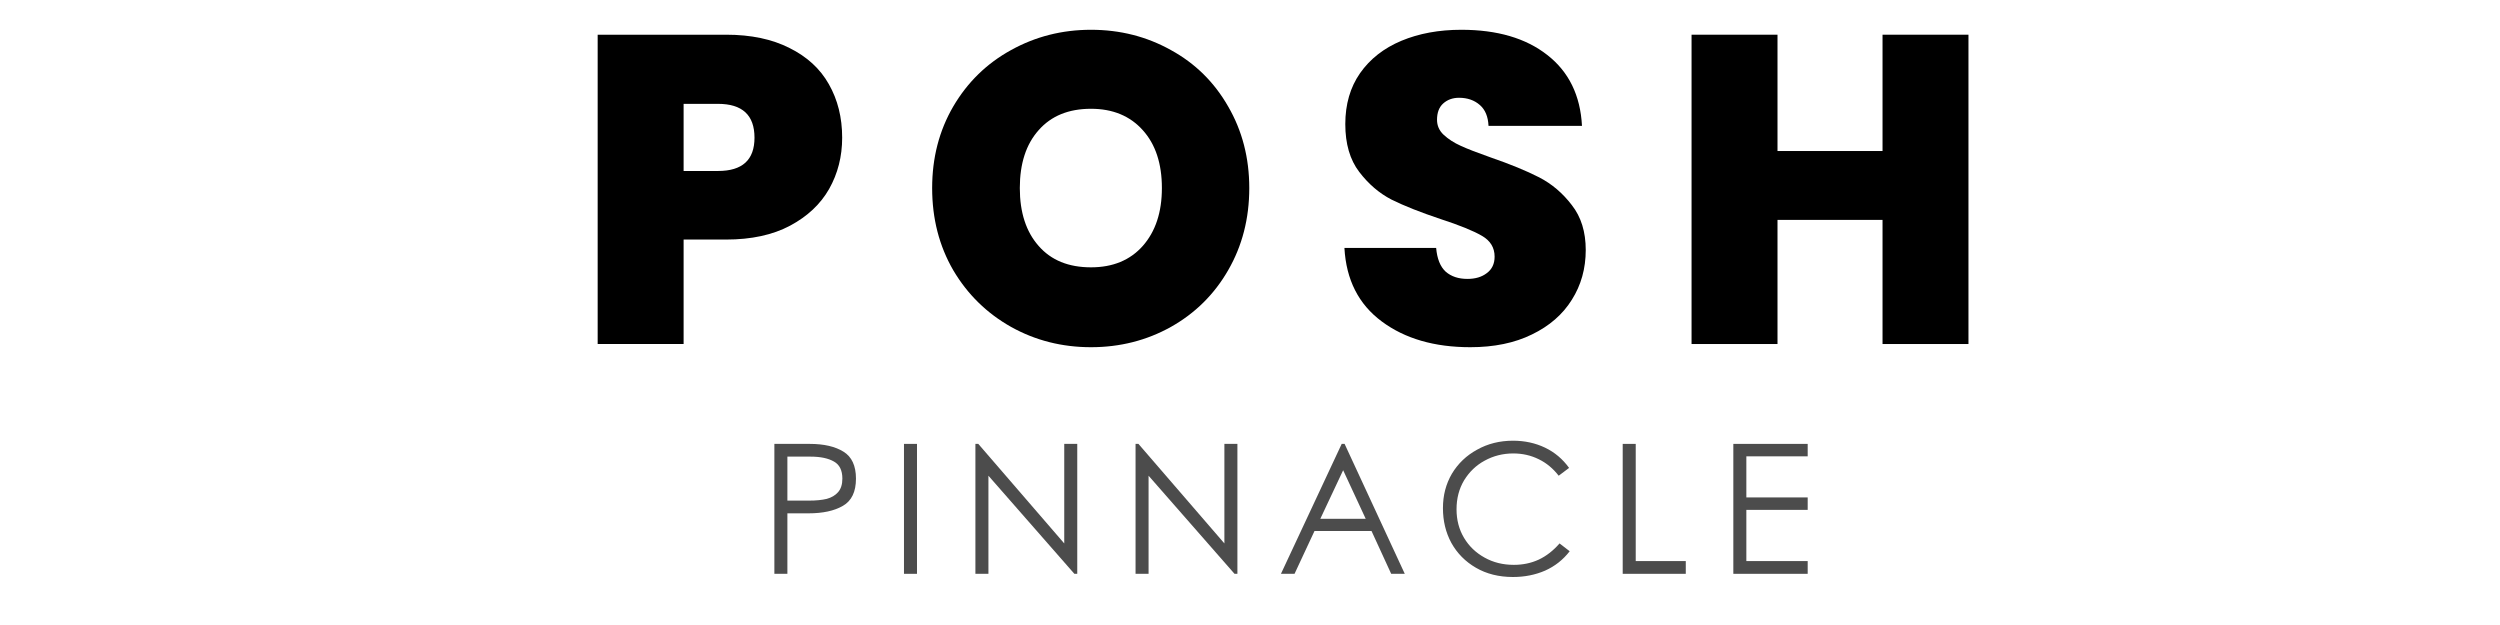
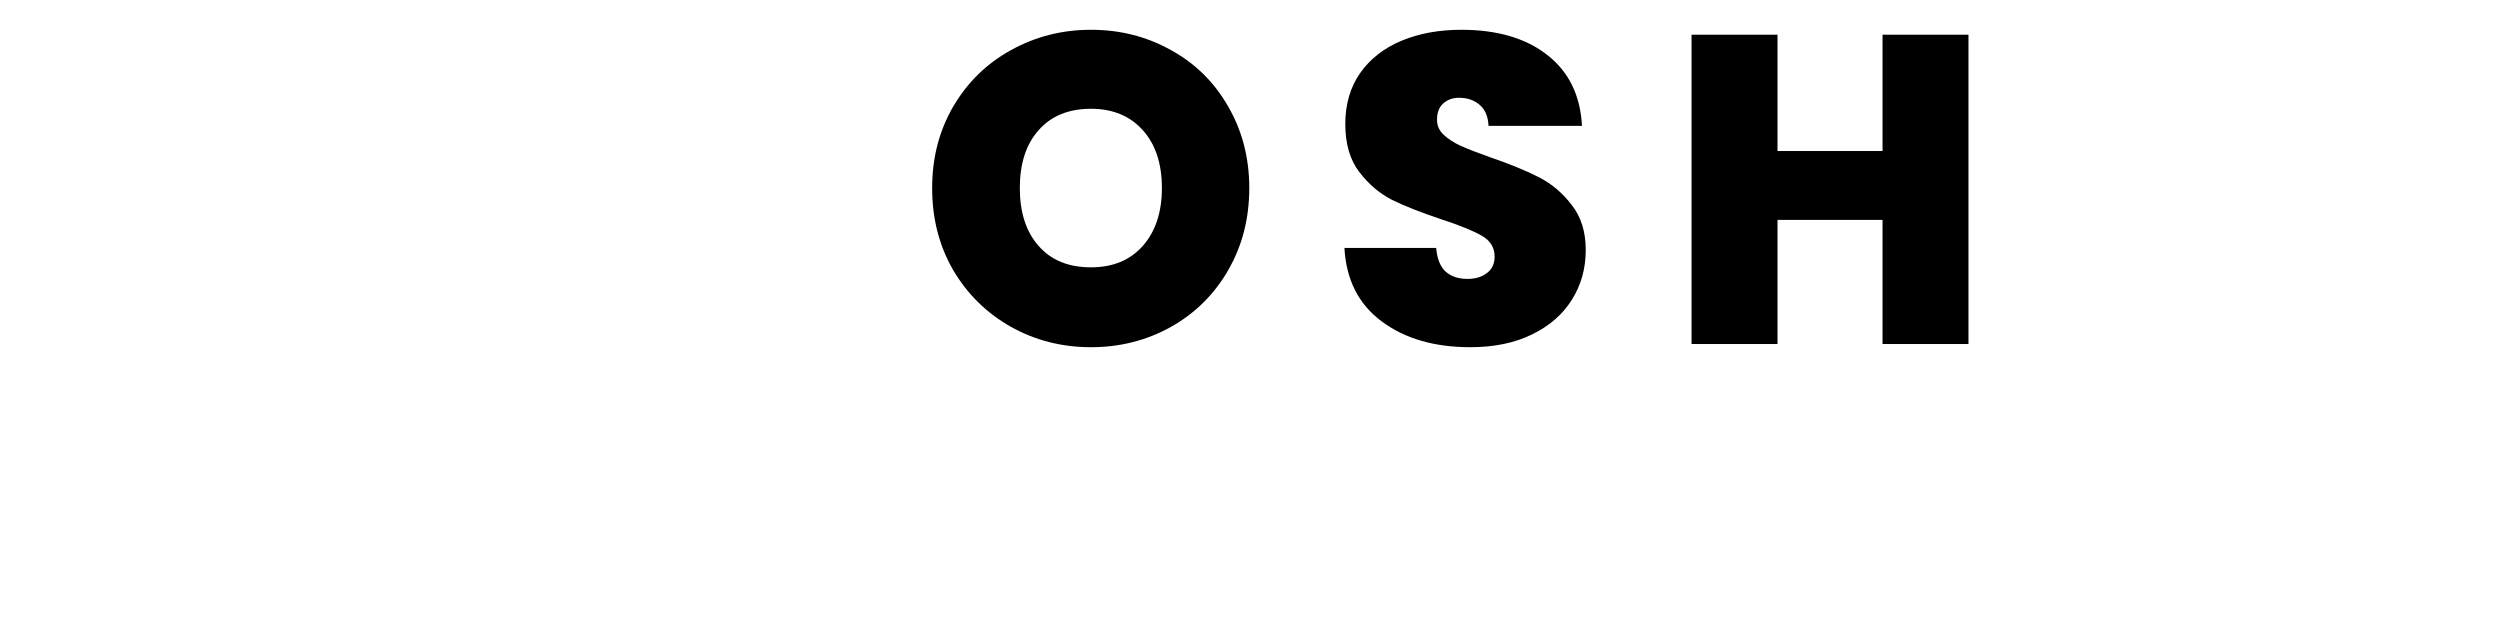
<svg xmlns="http://www.w3.org/2000/svg" width="180" zoomAndPan="magnify" viewBox="0 0 135 33.75" height="45" preserveAspectRatio="xMidYMid meet" version="1.0">
  <defs>
    <filter x="0%" y="0%" width="100%" height="100%" id="00afd749ea">
      <feColorMatrix values="0 0 0 0 1 0 0 0 0 1 0 0 0 0 1 0 0 0 1 0" color-interpolation-filters="sRGB" />
    </filter>
    <g />
    <clipPath id="8c6130d3da">
-       <path d="M 40 20 L 105 20 L 105 33.5 L 40 33.5 Z M 40 20 " clip-rule="nonzero" />
-     </clipPath>
+       </clipPath>
    <mask id="cf809d8213">
      <g filter="url(#00afd749ea)">
        <rect x="-13.5" width="162" fill="#000000" y="-3.375" height="40.5" fill-opacity="0.7" />
      </g>
    </mask>
    <clipPath id="cc4d29cd11">
-       <rect x="0" width="65" y="0" height="14" />
-     </clipPath>
+       </clipPath>
  </defs>
  <g fill="#000000" fill-opacity="1">
    <g transform="translate(30.946, 18.577)">
      <g>
-         <path d="M 14.531 -11.141 C 14.531 -10.129 14.297 -9.207 13.828 -8.375 C 13.359 -7.551 12.656 -6.891 11.719 -6.391 C 10.781 -5.891 9.629 -5.641 8.266 -5.641 L 5.969 -5.641 L 5.969 0 L 1.328 0 L 1.328 -16.703 L 8.266 -16.703 C 9.609 -16.703 10.75 -16.461 11.688 -15.984 C 12.633 -15.516 13.344 -14.863 13.812 -14.031 C 14.289 -13.195 14.531 -12.234 14.531 -11.141 Z M 7.828 -9.344 C 9.141 -9.344 9.797 -9.941 9.797 -11.141 C 9.797 -12.359 9.141 -12.969 7.828 -12.969 L 5.969 -12.969 L 5.969 -9.344 Z M 7.828 -9.344 " />
-       </g>
+         </g>
    </g>
  </g>
  <g fill="#000000" fill-opacity="1">
    <g transform="translate(49.57, 18.577)">
      <g>
        <path d="M 9.344 0.172 C 7.781 0.172 6.344 -0.191 5.031 -0.922 C 3.719 -1.66 2.676 -2.68 1.906 -3.984 C 1.145 -5.297 0.766 -6.773 0.766 -8.422 C 0.766 -10.055 1.145 -11.523 1.906 -12.828 C 2.676 -14.141 3.719 -15.156 5.031 -15.875 C 6.344 -16.602 7.781 -16.969 9.344 -16.969 C 10.914 -16.969 12.352 -16.602 13.656 -15.875 C 14.969 -15.156 16 -14.141 16.75 -12.828 C 17.508 -11.523 17.891 -10.055 17.891 -8.422 C 17.891 -6.773 17.508 -5.297 16.75 -3.984 C 16 -2.68 14.969 -1.66 13.656 -0.922 C 12.344 -0.191 10.906 0.172 9.344 0.172 Z M 9.344 -4.141 C 10.52 -4.141 11.453 -4.523 12.141 -5.297 C 12.828 -6.078 13.172 -7.117 13.172 -8.422 C 13.172 -9.742 12.828 -10.785 12.141 -11.547 C 11.453 -12.316 10.52 -12.703 9.344 -12.703 C 8.133 -12.703 7.191 -12.316 6.516 -11.547 C 5.836 -10.785 5.5 -9.742 5.5 -8.422 C 5.5 -7.109 5.836 -6.066 6.516 -5.297 C 7.191 -4.523 8.133 -4.141 9.344 -4.141 Z M 9.344 -4.141 " />
      </g>
    </g>
  </g>
  <g fill="#000000" fill-opacity="1">
    <g transform="translate(71.771, 18.577)">
      <g>
        <path d="M 7.625 0.172 C 5.688 0.172 4.094 -0.289 2.844 -1.219 C 1.594 -2.145 0.922 -3.469 0.828 -5.188 L 5.781 -5.188 C 5.832 -4.602 6.004 -4.176 6.297 -3.906 C 6.598 -3.645 6.988 -3.516 7.469 -3.516 C 7.895 -3.516 8.242 -3.617 8.516 -3.828 C 8.797 -4.035 8.938 -4.332 8.938 -4.719 C 8.938 -5.207 8.707 -5.582 8.25 -5.844 C 7.789 -6.113 7.047 -6.414 6.016 -6.75 C 4.93 -7.113 4.051 -7.461 3.375 -7.797 C 2.707 -8.141 2.125 -8.641 1.625 -9.297 C 1.125 -9.953 0.875 -10.812 0.875 -11.875 C 0.875 -12.945 1.141 -13.863 1.672 -14.625 C 2.211 -15.395 2.957 -15.977 3.906 -16.375 C 4.852 -16.77 5.93 -16.969 7.141 -16.969 C 9.078 -16.969 10.625 -16.516 11.781 -15.609 C 12.945 -14.703 13.57 -13.426 13.656 -11.781 L 8.609 -11.781 C 8.586 -12.281 8.43 -12.656 8.141 -12.906 C 7.848 -13.164 7.473 -13.297 7.016 -13.297 C 6.672 -13.297 6.383 -13.191 6.156 -12.984 C 5.938 -12.785 5.828 -12.492 5.828 -12.109 C 5.828 -11.797 5.945 -11.523 6.188 -11.297 C 6.438 -11.066 6.742 -10.867 7.109 -10.703 C 7.473 -10.535 8.008 -10.328 8.719 -10.078 C 9.781 -9.711 10.656 -9.352 11.344 -9 C 12.031 -8.645 12.617 -8.145 13.109 -7.5 C 13.609 -6.863 13.859 -6.055 13.859 -5.078 C 13.859 -4.078 13.609 -3.18 13.109 -2.391 C 12.617 -1.598 11.898 -0.973 10.953 -0.516 C 10.016 -0.055 8.906 0.172 7.625 0.172 Z M 7.625 0.172 " />
      </g>
    </g>
  </g>
  <g fill="#000000" fill-opacity="1">
    <g transform="translate(90.016, 18.577)">
      <g>
        <path d="M 16.281 -16.703 L 16.281 0 L 11.641 0 L 11.641 -6.703 L 5.969 -6.703 L 5.969 0 L 1.328 0 L 1.328 -16.703 L 5.969 -16.703 L 5.969 -10.422 L 11.641 -10.422 L 11.641 -16.703 Z M 16.281 -16.703 " />
      </g>
    </g>
  </g>
  <g fill="#000000" fill-opacity="1">
    <g transform="translate(111.179, 18.577)">
      <g />
    </g>
  </g>
  <g clip-path="url(#8c6130d3da)">
    <g mask="url(#cf809d8213)">
      <g transform="matrix(1, 0, 0, 1, 40, 20)">
        <g clip-path="url(#cc4d29cd11)">
          <g fill="#000000" fill-opacity="1">
            <g transform="translate(0.972, 10.986)">
              <g>
                <path d="M 2.75 -7.016 C 3.52 -7.016 4.129 -6.875 4.578 -6.594 C 5.023 -6.32 5.25 -5.836 5.25 -5.141 C 5.25 -4.43 5.016 -3.941 4.547 -3.672 C 4.078 -3.398 3.457 -3.266 2.688 -3.266 L 1.547 -3.266 L 1.547 0 L 0.844 0 L 0.844 -7.016 Z M 2.719 -3.953 C 3.094 -3.953 3.41 -3.984 3.672 -4.047 C 3.93 -4.117 4.133 -4.238 4.281 -4.406 C 4.438 -4.582 4.516 -4.828 4.516 -5.141 C 4.516 -5.586 4.363 -5.895 4.062 -6.062 C 3.758 -6.238 3.336 -6.328 2.797 -6.328 L 1.547 -6.328 L 1.547 -3.953 Z M 2.719 -3.953 " />
              </g>
            </g>
          </g>
          <g fill="#000000" fill-opacity="1">
            <g transform="translate(7.971, 10.986)">
              <g>
                <path d="M 0.844 -7.016 L 1.547 -7.016 L 1.547 0 L 0.844 0 Z M 0.844 -7.016 " />
              </g>
            </g>
          </g>
          <g fill="#000000" fill-opacity="1">
            <g transform="translate(11.828, 10.986)">
              <g>
                <path d="M 5.641 -7.016 L 6.344 -7.016 L 6.344 0 L 6.188 0 L 1.547 -5.297 L 1.547 0 L 0.844 0 L 0.844 -7.016 L 1 -7.016 L 5.641 -1.641 Z M 5.641 -7.016 " />
              </g>
            </g>
          </g>
          <g fill="#000000" fill-opacity="1">
            <g transform="translate(20.476, 10.986)">
              <g>
                <path d="M 5.641 -7.016 L 6.344 -7.016 L 6.344 0 L 6.188 0 L 1.547 -5.297 L 1.547 0 L 0.844 0 L 0.844 -7.016 L 1 -7.016 L 5.641 -1.641 Z M 5.641 -7.016 " />
              </g>
            </g>
          </g>
          <g fill="#000000" fill-opacity="1">
            <g transform="translate(29.124, 10.986)">
              <g>
                <path d="M 6 0 L 4.938 -2.312 L 1.859 -2.312 L 0.781 0 L 0.047 0 L 3.328 -7.016 L 3.484 -7.016 L 6.734 0 Z M 2.172 -2.969 L 4.625 -2.969 L 3.406 -5.594 Z M 2.172 -2.969 " />
              </g>
            </g>
          </g>
          <g fill="#000000" fill-opacity="1">
            <g transform="translate(37.372, 10.986)">
              <g>
                <path d="M 4.328 0.172 C 3.566 0.172 2.898 0.004 2.328 -0.328 C 1.754 -0.66 1.312 -1.109 1 -1.672 C 0.695 -2.234 0.547 -2.859 0.547 -3.547 C 0.547 -4.234 0.707 -4.852 1.031 -5.406 C 1.363 -5.957 1.816 -6.391 2.391 -6.703 C 2.961 -7.023 3.609 -7.188 4.328 -7.188 C 4.961 -7.188 5.539 -7.062 6.062 -6.812 C 6.582 -6.562 7.016 -6.195 7.359 -5.719 L 6.797 -5.297 C 6.492 -5.691 6.133 -5.988 5.719 -6.188 C 5.301 -6.395 4.844 -6.5 4.344 -6.5 C 3.781 -6.5 3.266 -6.367 2.797 -6.109 C 2.336 -5.859 1.969 -5.504 1.688 -5.047 C 1.414 -4.586 1.281 -4.066 1.281 -3.484 C 1.281 -2.91 1.414 -2.395 1.688 -1.938 C 1.957 -1.488 2.328 -1.133 2.797 -0.875 C 3.266 -0.613 3.789 -0.484 4.375 -0.484 C 4.863 -0.484 5.312 -0.578 5.719 -0.766 C 6.133 -0.961 6.508 -1.254 6.844 -1.641 L 7.391 -1.219 C 7.035 -0.758 6.594 -0.41 6.062 -0.172 C 5.539 0.055 4.961 0.172 4.328 0.172 Z M 4.328 0.172 " />
              </g>
            </g>
          </g>
          <g fill="#000000" fill-opacity="1">
            <g transform="translate(46.782, 10.986)">
              <g>
                <path d="M 1.547 -7.016 L 1.547 -0.688 L 4.25 -0.688 L 4.25 0 L 0.844 0 L 0.844 -7.016 Z M 1.547 -7.016 " />
              </g>
            </g>
          </g>
          <g fill="#000000" fill-opacity="1">
            <g transform="translate(52.756, 10.986)">
              <g>
-                 <path d="M 0.844 -7.016 L 4.859 -7.016 L 4.859 -6.344 L 1.547 -6.344 L 1.547 -4.125 L 4.859 -4.125 L 4.859 -3.453 L 1.547 -3.453 L 1.547 -0.688 L 4.859 -0.688 L 4.859 0 L 0.844 0 Z M 0.844 -7.016 " />
-               </g>
+                 </g>
            </g>
          </g>
          <g fill="#000000" fill-opacity="1">
            <g transform="translate(59.449, 10.986)">
              <g />
            </g>
          </g>
        </g>
      </g>
    </g>
  </g>
</svg>